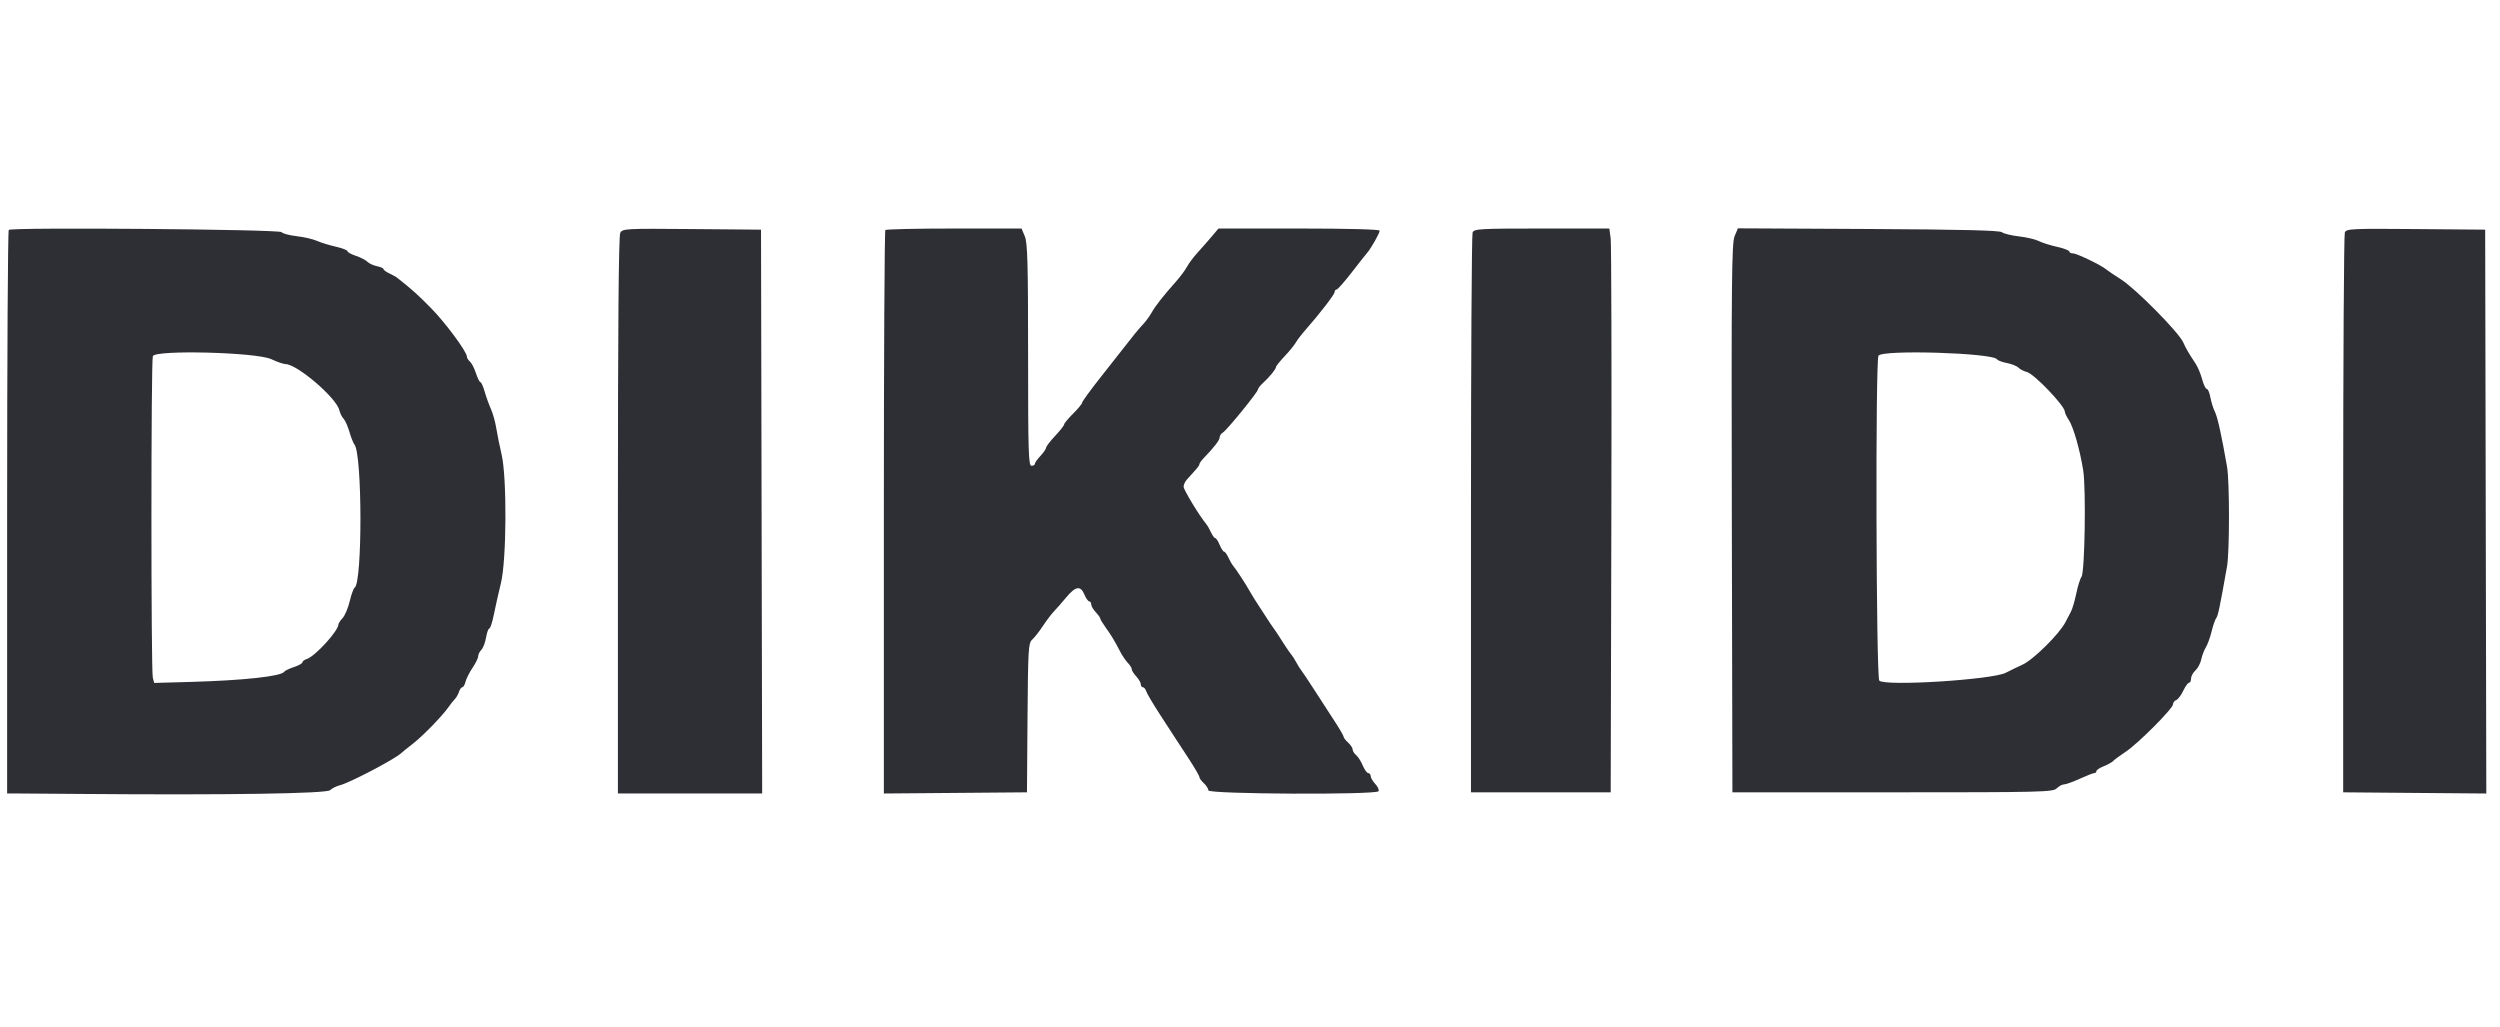
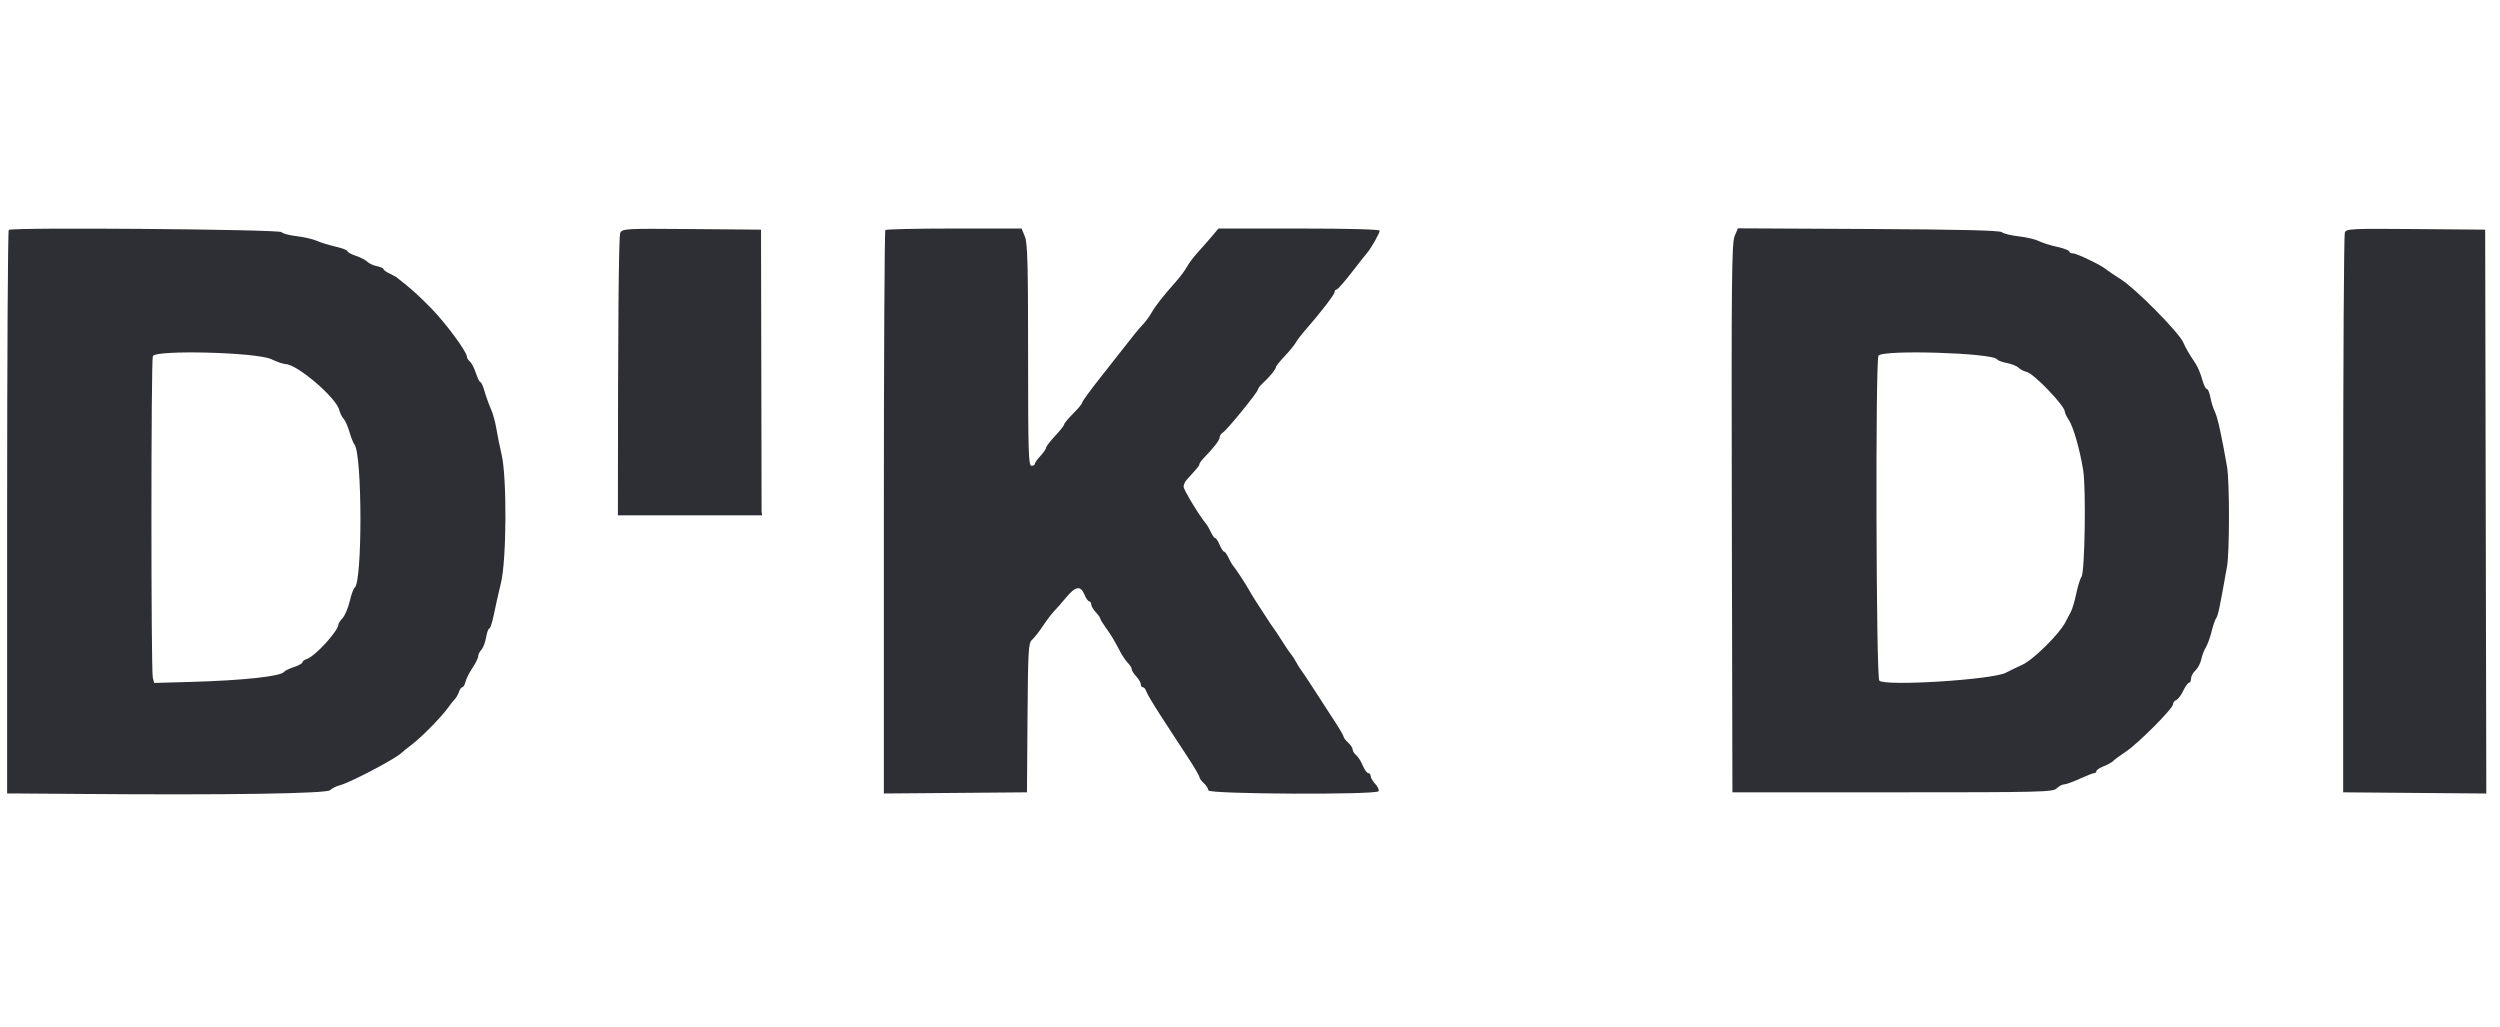
<svg xmlns="http://www.w3.org/2000/svg" width="168" height="69" viewBox="0 0 168 69" fill="none">
  <path fill-rule="evenodd" clip-rule="evenodd" d="M0.589 15.45C0.528 15.51 0.479 24.056 0.479 34.44V53.32L0.971 53.32C1.242 53.32 3.304 53.336 5.553 53.354C15.27 53.433 21.953 53.331 22.184 53.099C22.305 52.978 22.599 52.83 22.837 52.77C23.522 52.597 26.625 50.966 26.984 50.59C27.025 50.546 27.366 50.272 27.741 49.981C28.426 49.45 29.746 48.09 30.158 47.491C30.28 47.314 30.462 47.084 30.565 46.979C30.667 46.874 30.793 46.652 30.846 46.486C30.899 46.319 30.998 46.183 31.067 46.183C31.135 46.183 31.234 46.014 31.285 45.807C31.337 45.6 31.549 45.181 31.756 44.875C31.964 44.569 32.133 44.22 32.133 44.101C32.133 43.981 32.229 43.787 32.346 43.669C32.464 43.552 32.606 43.181 32.663 42.845C32.719 42.509 32.818 42.235 32.883 42.235C32.948 42.235 33.086 41.808 33.19 41.286C33.295 40.764 33.508 39.813 33.665 39.172C34.043 37.63 34.071 32.086 33.708 30.542C33.58 29.999 33.419 29.204 33.35 28.776C33.281 28.347 33.119 27.766 32.991 27.485C32.863 27.204 32.675 26.683 32.573 26.328C32.471 25.973 32.342 25.683 32.285 25.683C32.228 25.683 32.091 25.409 31.981 25.073C31.871 24.738 31.689 24.388 31.578 24.296C31.467 24.203 31.376 24.055 31.376 23.967C31.376 23.64 29.94 21.696 28.968 20.708C28.098 19.823 27.698 19.464 26.724 18.691C26.623 18.61 26.368 18.466 26.156 18.369C25.945 18.273 25.772 18.145 25.772 18.085C25.772 18.026 25.576 17.937 25.336 17.889C25.096 17.841 24.805 17.706 24.688 17.59C24.572 17.473 24.223 17.293 23.912 17.191C23.602 17.088 23.349 16.948 23.349 16.879C23.349 16.811 22.991 16.673 22.553 16.574C22.116 16.475 21.548 16.299 21.29 16.183C21.032 16.067 20.419 15.927 19.927 15.87C19.435 15.813 18.984 15.692 18.924 15.6C18.801 15.41 0.776 15.262 0.589 15.45ZM10.269 45.544C10.144 45.076 10.146 24.259 10.271 23.932C10.437 23.497 17.237 23.671 18.229 24.136C18.62 24.319 19.051 24.468 19.186 24.468C19.956 24.468 22.588 26.716 22.798 27.552C22.851 27.765 22.982 28.03 23.089 28.14C23.196 28.25 23.374 28.648 23.483 29.024C23.593 29.4 23.745 29.783 23.821 29.877C24.346 30.524 24.358 39.144 23.835 39.486C23.758 39.536 23.608 39.95 23.5 40.405C23.392 40.86 23.178 41.368 23.023 41.534C22.869 41.7 22.743 41.889 22.743 41.953C22.743 42.392 21.176 44.108 20.61 44.288C20.45 44.339 20.32 44.44 20.32 44.511C20.32 44.582 20.064 44.724 19.752 44.826C19.439 44.928 19.146 45.07 19.099 45.142C18.898 45.45 16.364 45.725 12.804 45.825L10.363 45.893L10.269 45.544Z" fill="#2E2F34" />
-   <path d="M41.681 15.649C41.574 15.85 41.523 21.952 41.523 34.632V53.32H51.218L51.179 34.376L51.141 15.433L46.49 15.393C42.013 15.354 41.833 15.364 41.681 15.649Z" fill="#2E2F34" />
+   <path d="M41.681 15.649C41.574 15.85 41.523 21.952 41.523 34.632H51.218L51.179 34.376L51.141 15.433L46.49 15.393C42.013 15.354 41.833 15.364 41.681 15.649Z" fill="#2E2F34" />
  <path d="M59.496 15.459C59.44 15.514 59.395 24.057 59.395 34.442V53.324L64.204 53.284L69.012 53.244L69.049 48.233C69.083 43.671 69.111 43.201 69.353 42.994C69.499 42.868 69.822 42.458 70.07 42.083C70.319 41.707 70.659 41.257 70.827 41.083C70.995 40.909 71.37 40.482 71.659 40.134C72.283 39.385 72.618 39.336 72.874 39.957C72.978 40.207 73.123 40.412 73.196 40.412C73.269 40.412 73.329 40.502 73.329 40.611C73.329 40.721 73.465 40.957 73.632 41.137C73.798 41.316 73.935 41.506 73.935 41.559C73.935 41.613 74.088 41.87 74.275 42.132C74.684 42.702 74.893 43.048 75.254 43.748C75.403 44.038 75.644 44.397 75.79 44.546C75.936 44.694 76.055 44.887 76.055 44.974C76.055 45.061 76.191 45.279 76.358 45.458C76.524 45.638 76.661 45.874 76.661 45.984C76.661 46.093 76.724 46.183 76.802 46.183C76.88 46.183 76.983 46.309 77.032 46.464C77.081 46.618 77.495 47.319 77.952 48.02C78.409 48.722 78.848 49.398 78.928 49.523C79.007 49.649 79.416 50.273 79.836 50.912C80.255 51.55 80.599 52.137 80.599 52.217C80.599 52.296 80.735 52.485 80.901 52.636C81.068 52.787 81.204 53.003 81.204 53.115C81.204 53.369 92.482 53.423 92.638 53.17C92.689 53.087 92.591 52.869 92.42 52.685C92.249 52.502 92.109 52.262 92.109 52.152C92.109 52.043 92.037 51.953 91.95 51.953C91.862 51.953 91.696 51.725 91.58 51.447C91.464 51.169 91.263 50.853 91.133 50.745C91.004 50.638 90.897 50.466 90.897 50.364C90.897 50.261 90.761 50.054 90.595 49.903C90.428 49.752 90.292 49.575 90.292 49.511C90.292 49.446 90.01 48.961 89.665 48.433C89.21 47.735 88.757 47.035 88.305 46.335C87.901 45.708 87.511 45.123 87.437 45.034C87.364 44.945 87.217 44.711 87.111 44.512C87.005 44.314 86.856 44.079 86.779 43.99C86.702 43.902 86.508 43.624 86.347 43.373C85.817 42.545 85.674 42.329 85.55 42.167C85.482 42.079 85.278 41.772 85.095 41.485C84.901 41.18 84.703 40.876 84.503 40.574C84.33 40.312 84.166 40.044 84.009 39.771C83.716 39.252 83.076 38.27 82.872 38.027C82.787 37.925 82.639 37.669 82.543 37.457C82.446 37.245 82.319 37.072 82.259 37.072C82.199 37.072 82.065 36.867 81.962 36.616C81.858 36.366 81.725 36.161 81.665 36.161C81.605 36.161 81.477 35.987 81.381 35.775C81.284 35.563 81.136 35.307 81.052 35.206C80.596 34.66 79.538 32.914 79.538 32.707C79.538 32.574 79.637 32.358 79.759 32.225C80.477 31.44 80.599 31.291 80.599 31.193C80.599 31.133 80.734 30.945 80.898 30.775C81.58 30.073 81.962 29.575 81.962 29.389C81.962 29.28 82.058 29.136 82.175 29.069C82.439 28.919 84.536 26.342 84.536 26.168C84.536 26.099 84.69 25.902 84.877 25.732C85.313 25.336 85.748 24.801 85.75 24.656C85.751 24.595 86.011 24.271 86.328 23.937C86.646 23.603 86.98 23.194 87.071 23.029C87.163 22.864 87.449 22.488 87.707 22.194C88.707 21.056 89.686 19.785 89.686 19.625C89.686 19.533 89.745 19.457 89.816 19.457C89.888 19.457 90.348 18.937 90.839 18.302C91.329 17.666 91.801 17.069 91.887 16.973C92.127 16.706 92.715 15.661 92.715 15.501C92.715 15.414 90.59 15.357 87.299 15.357H81.882L81.43 15.891C81.118 16.256 80.801 16.617 80.479 16.973C80.205 17.275 79.885 17.701 79.769 17.92C79.652 18.139 79.331 18.574 79.055 18.886C78.14 19.922 77.648 20.547 77.403 20.984C77.27 21.222 77.016 21.574 76.838 21.765C76.484 22.147 76.156 22.544 75.65 23.204C75.469 23.44 74.737 24.371 74.022 25.273C73.308 26.174 72.723 26.975 72.723 27.051C72.723 27.128 72.45 27.46 72.117 27.791C71.784 28.122 71.511 28.45 71.511 28.519C71.511 28.589 71.239 28.936 70.906 29.291C70.572 29.645 70.3 30 70.3 30.079C70.3 30.158 70.129 30.407 69.921 30.633C69.713 30.858 69.542 31.1 69.542 31.172C69.542 31.243 69.44 31.302 69.315 31.302C69.116 31.302 69.088 30.373 69.088 23.856C69.088 17.698 69.05 16.319 68.869 15.884L68.649 15.357H64.123C61.634 15.357 59.551 15.403 59.496 15.459Z" fill="#2E2F34" />
-   <path d="M98.958 15.623C98.898 15.769 98.849 24.294 98.849 34.566V53.244H108.239L108.283 34.946C108.307 24.882 108.286 16.358 108.236 16.003L108.145 15.357H103.606C99.425 15.357 99.058 15.378 98.958 15.623Z" fill="#2E2F34" />
  <path fill-rule="evenodd" clip-rule="evenodd" d="M116.564 15.879C116.371 16.341 116.346 18.898 116.379 34.828L116.418 53.244H127.182C137.231 53.244 137.963 53.226 138.211 52.978C138.357 52.832 138.578 52.712 138.702 52.712C138.826 52.712 139.301 52.541 139.756 52.333C140.211 52.124 140.65 51.953 140.731 51.953C140.811 51.953 140.878 51.893 140.878 51.819C140.878 51.746 141.099 51.599 141.37 51.492C141.64 51.386 141.93 51.224 142.013 51.132C142.097 51.041 142.472 50.764 142.846 50.518C143.668 49.978 146.027 47.612 146.027 47.328C146.027 47.217 146.124 47.089 146.243 47.043C146.361 46.998 146.574 46.717 146.714 46.42C146.855 46.122 147.031 45.879 147.104 45.879C147.178 45.879 147.239 45.753 147.239 45.599C147.239 45.445 147.371 45.199 147.533 45.052C147.695 44.905 147.872 44.57 147.926 44.307C147.981 44.044 148.119 43.682 148.232 43.502C148.346 43.321 148.519 42.843 148.618 42.439C148.716 42.034 148.858 41.624 148.933 41.529C149.054 41.373 149.168 40.824 149.657 38.059C149.83 37.081 149.831 32.367 149.659 31.377C149.286 29.231 149.019 28.026 148.841 27.671C148.732 27.454 148.596 27.021 148.539 26.708C148.483 26.395 148.374 26.139 148.298 26.139C148.221 26.139 148.081 25.849 147.986 25.495C147.891 25.14 147.701 24.679 147.564 24.469C147.038 23.664 146.923 23.466 146.706 22.995C146.39 22.306 143.513 19.398 142.532 18.776C142.08 18.49 141.629 18.185 141.53 18.099C141.21 17.822 139.561 17.028 139.306 17.028C139.171 17.028 139.06 16.97 139.06 16.9C139.06 16.83 138.682 16.688 138.221 16.584C137.759 16.48 137.206 16.305 136.992 16.193C136.778 16.082 136.184 15.943 135.673 15.885C135.162 15.827 134.648 15.701 134.531 15.606C134.379 15.482 131.823 15.421 125.553 15.388L116.787 15.344L116.564 15.879ZM126.289 45.739C126.074 45.523 126.021 24.188 126.235 23.899C126.541 23.485 133.937 23.716 134.203 24.147C134.251 24.225 134.549 24.337 134.865 24.397C135.181 24.456 135.531 24.596 135.641 24.707C135.752 24.818 136.009 24.951 136.211 25.001C136.697 25.124 138.757 27.278 138.757 27.664C138.757 27.75 138.876 28 139.022 28.221C139.333 28.691 139.766 30.207 139.991 31.605C140.188 32.839 140.099 38.472 139.877 38.761C139.789 38.876 139.631 39.38 139.527 39.881C139.422 40.382 139.262 40.929 139.17 41.096C139.044 41.33 138.921 41.566 138.801 41.803C138.406 42.586 136.648 44.328 135.914 44.664C135.52 44.844 135.019 45.087 134.801 45.204C133.921 45.677 126.681 46.132 126.289 45.739Z" fill="#2E2F34" />
  <path d="M157.572 15.621C157.511 15.768 157.462 24.294 157.462 34.566V53.244L162.271 53.284L167.08 53.324L167.042 34.379L167.004 15.433L162.342 15.393C158.009 15.356 157.673 15.372 157.572 15.621Z" fill="#2E2F34" />
</svg>